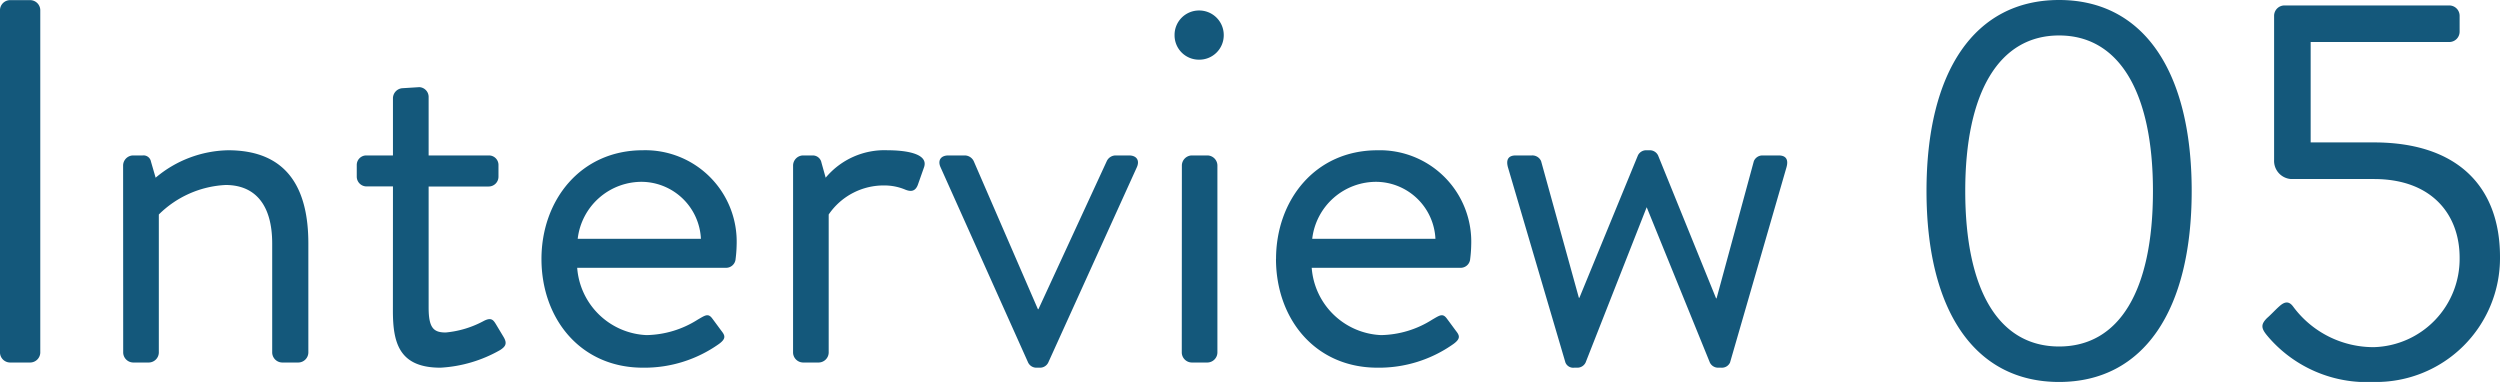
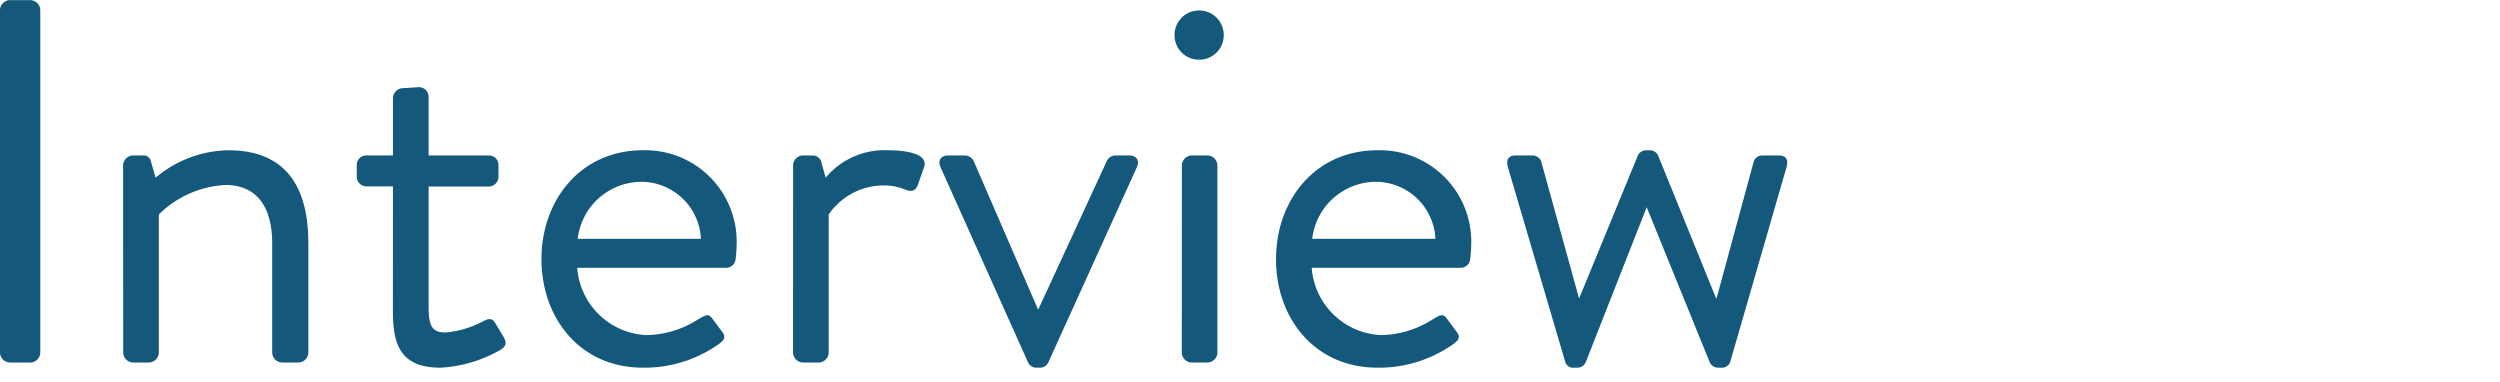
<svg xmlns="http://www.w3.org/2000/svg" width="178.685" height="27.3" viewBox="0 0 178.685 27.3">
  <g id="in05" transform="translate(-1026.434 -629.09)">
    <path id="パス_4568" data-name="パス 4568" d="M-62.567-.7a.728.728,0,0,0,.7.7h1.48a.728.728,0,0,0,.7-.7V-25.2a.728.728,0,0,0-.7-.7h-1.48a.728.728,0,0,0-.7.7Zm8.806,0a.728.728,0,0,0,.7.7h1.147a.728.728,0,0,0,.7-.7v-9.879a7.288,7.288,0,0,1,4.773-2.109c2.072,0,3.33,1.369,3.33,4.181V-.7a.728.728,0,0,0,.7.7h1.184a.728.728,0,0,0,.7-.7V-8.51c0-3.848-1.443-6.66-5.735-6.66a8.257,8.257,0,0,0-5.18,1.961l-.333-1.147a.539.539,0,0,0-.592-.444h-.7a.728.728,0,0,0-.7.7Zm19.277-3c0,2.294.444,4.07,3.4,4.07A9.668,9.668,0,0,0-26.825-.888c.407-.259.518-.481.259-.925l-.555-.925c-.185-.3-.333-.518-.888-.222a7.064,7.064,0,0,1-2.7.814c-.851,0-1.221-.3-1.221-1.776V-12.58h4.292a.7.7,0,0,0,.7-.7V-14.1a.68.68,0,0,0-.7-.7h-4.292v-4.181a.7.7,0,0,0-.666-.7l-1.184.074a.728.728,0,0,0-.7.7V-14.8h-1.887a.68.68,0,0,0-.7.7v.814a.7.7,0,0,0,.7.7h1.887Zm10.619-3.7c0,4.255,2.775,7.77,7.252,7.77a9.2,9.2,0,0,0,5.439-1.7c.555-.407.407-.629.148-.962-.222-.3-.407-.555-.629-.851-.3-.407-.518-.222-1.036.074a7.041,7.041,0,0,1-3.663,1.11,5.2,5.2,0,0,1-4.958-4.81h10.656A.68.68,0,0,0-9.99-7.4a9.072,9.072,0,0,0,.074-1,6.533,6.533,0,0,0-6.7-6.771C-21.09-15.17-23.865-11.581-23.865-7.4Zm2.59-1.443a4.6,4.6,0,0,1,4.662-4.07,4.275,4.275,0,0,1,4.144,4.07ZM-5.883-.7a.728.728,0,0,0,.7.7h1.147a.728.728,0,0,0,.7-.7v-9.879A4.754,4.754,0,0,1,.7-12.654a3.816,3.816,0,0,1,1.443.3c.37.148.7.148.888-.333l.444-1.258C3.848-14.985,2-15.17.888-15.17a5.472,5.472,0,0,0-4.44,1.961l-.3-1.073a.63.63,0,0,0-.629-.518h-.7a.728.728,0,0,0-.7.7Zm16.8.7a.656.656,0,0,0,.629.37h.185A.656.656,0,0,0,12.358,0l6.327-13.949c.222-.481,0-.851-.555-.851h-.962a.705.705,0,0,0-.629.407L11.655-3.811h-.037L7.03-14.393a.72.72,0,0,0-.666-.407H5.217c-.555,0-.777.37-.555.851Zm12.21-21.645A1.745,1.745,0,0,0,24.9-23.384a1.753,1.753,0,0,0-1.776-1.776,1.745,1.745,0,0,0-1.739,1.776A1.737,1.737,0,0,0,23.125-21.645ZM21.9-.7a.728.728,0,0,0,.7.7h1.147a.728.728,0,0,0,.7-.7V-14.1a.728.728,0,0,0-.7-.7H22.607a.728.728,0,0,0-.7.7Zm6.734-6.7c0,4.255,2.775,7.77,7.252,7.77a9.2,9.2,0,0,0,5.439-1.7c.555-.407.407-.629.148-.962-.222-.3-.407-.555-.629-.851-.3-.407-.518-.222-1.036.074a7.041,7.041,0,0,1-3.663,1.11,5.2,5.2,0,0,1-4.958-4.81H41.847a.68.68,0,0,0,.666-.629,9.072,9.072,0,0,0,.074-1,6.533,6.533,0,0,0-6.7-6.771C31.413-15.17,28.638-11.581,28.638-7.4Zm2.59-1.443a4.6,4.6,0,0,1,4.662-4.07,4.275,4.275,0,0,1,4.144,4.07ZM49.321,0a.6.6,0,0,0,.629.37h.185A.656.656,0,0,0,50.764,0L55.13-11.1,59.644,0a.656.656,0,0,0,.629.37h.185A.638.638,0,0,0,61.087,0L65.12-13.949c.148-.518,0-.851-.555-.851H63.418a.665.665,0,0,0-.629.407L60.125-4.588h-.037L55.944-14.8a.656.656,0,0,0-.629-.37H55.13a.656.656,0,0,0-.629.37L50.32-4.625h-.037l-2.7-9.768a.681.681,0,0,0-.666-.407H45.769c-.555,0-.7.333-.555.851Z" transform="translate(1089 655)" fill="#14587b" />
-     <path id="パス_4567" data-name="パス 4567" d="M-10.394.39C-4.348.39-.917-4.719-.917-13.26s-3.432-13.65-9.477-13.65-9.477,5.109-9.477,13.65S-16.438.39-10.394.39Zm0-2.535c-4.29,0-6.708-3.978-6.708-11.115,0-7.059,2.418-11.115,6.708-11.115s6.708,4.056,6.708,11.115C-3.685-6.123-6.1-2.145-10.394-2.145Zm14.937-.7A9.291,9.291,0,0,0,12.071.39a8.858,8.858,0,0,0,9.048-8.931c0-5.109-3.12-8.19-9.009-8.19H7.586v-7.176h9.906a.74.74,0,0,0,.741-.741v-1.131a.74.74,0,0,0-.741-.741H5.714a.74.74,0,0,0-.741.741v10.3a1.3,1.3,0,0,0,1.209,1.365h5.928c4.173,0,6.123,2.574,6.123,5.616a6.308,6.308,0,0,1-6.123,6.4A7.141,7.141,0,0,1,6.338-4.992c-.312-.429-.624-.351-.975-.039-.312.273-.585.585-.9.858C4-3.705,4.036-3.432,4.543-2.847Z" transform="translate(1184 656)" fill="#14587b" />
  </g>
</svg>